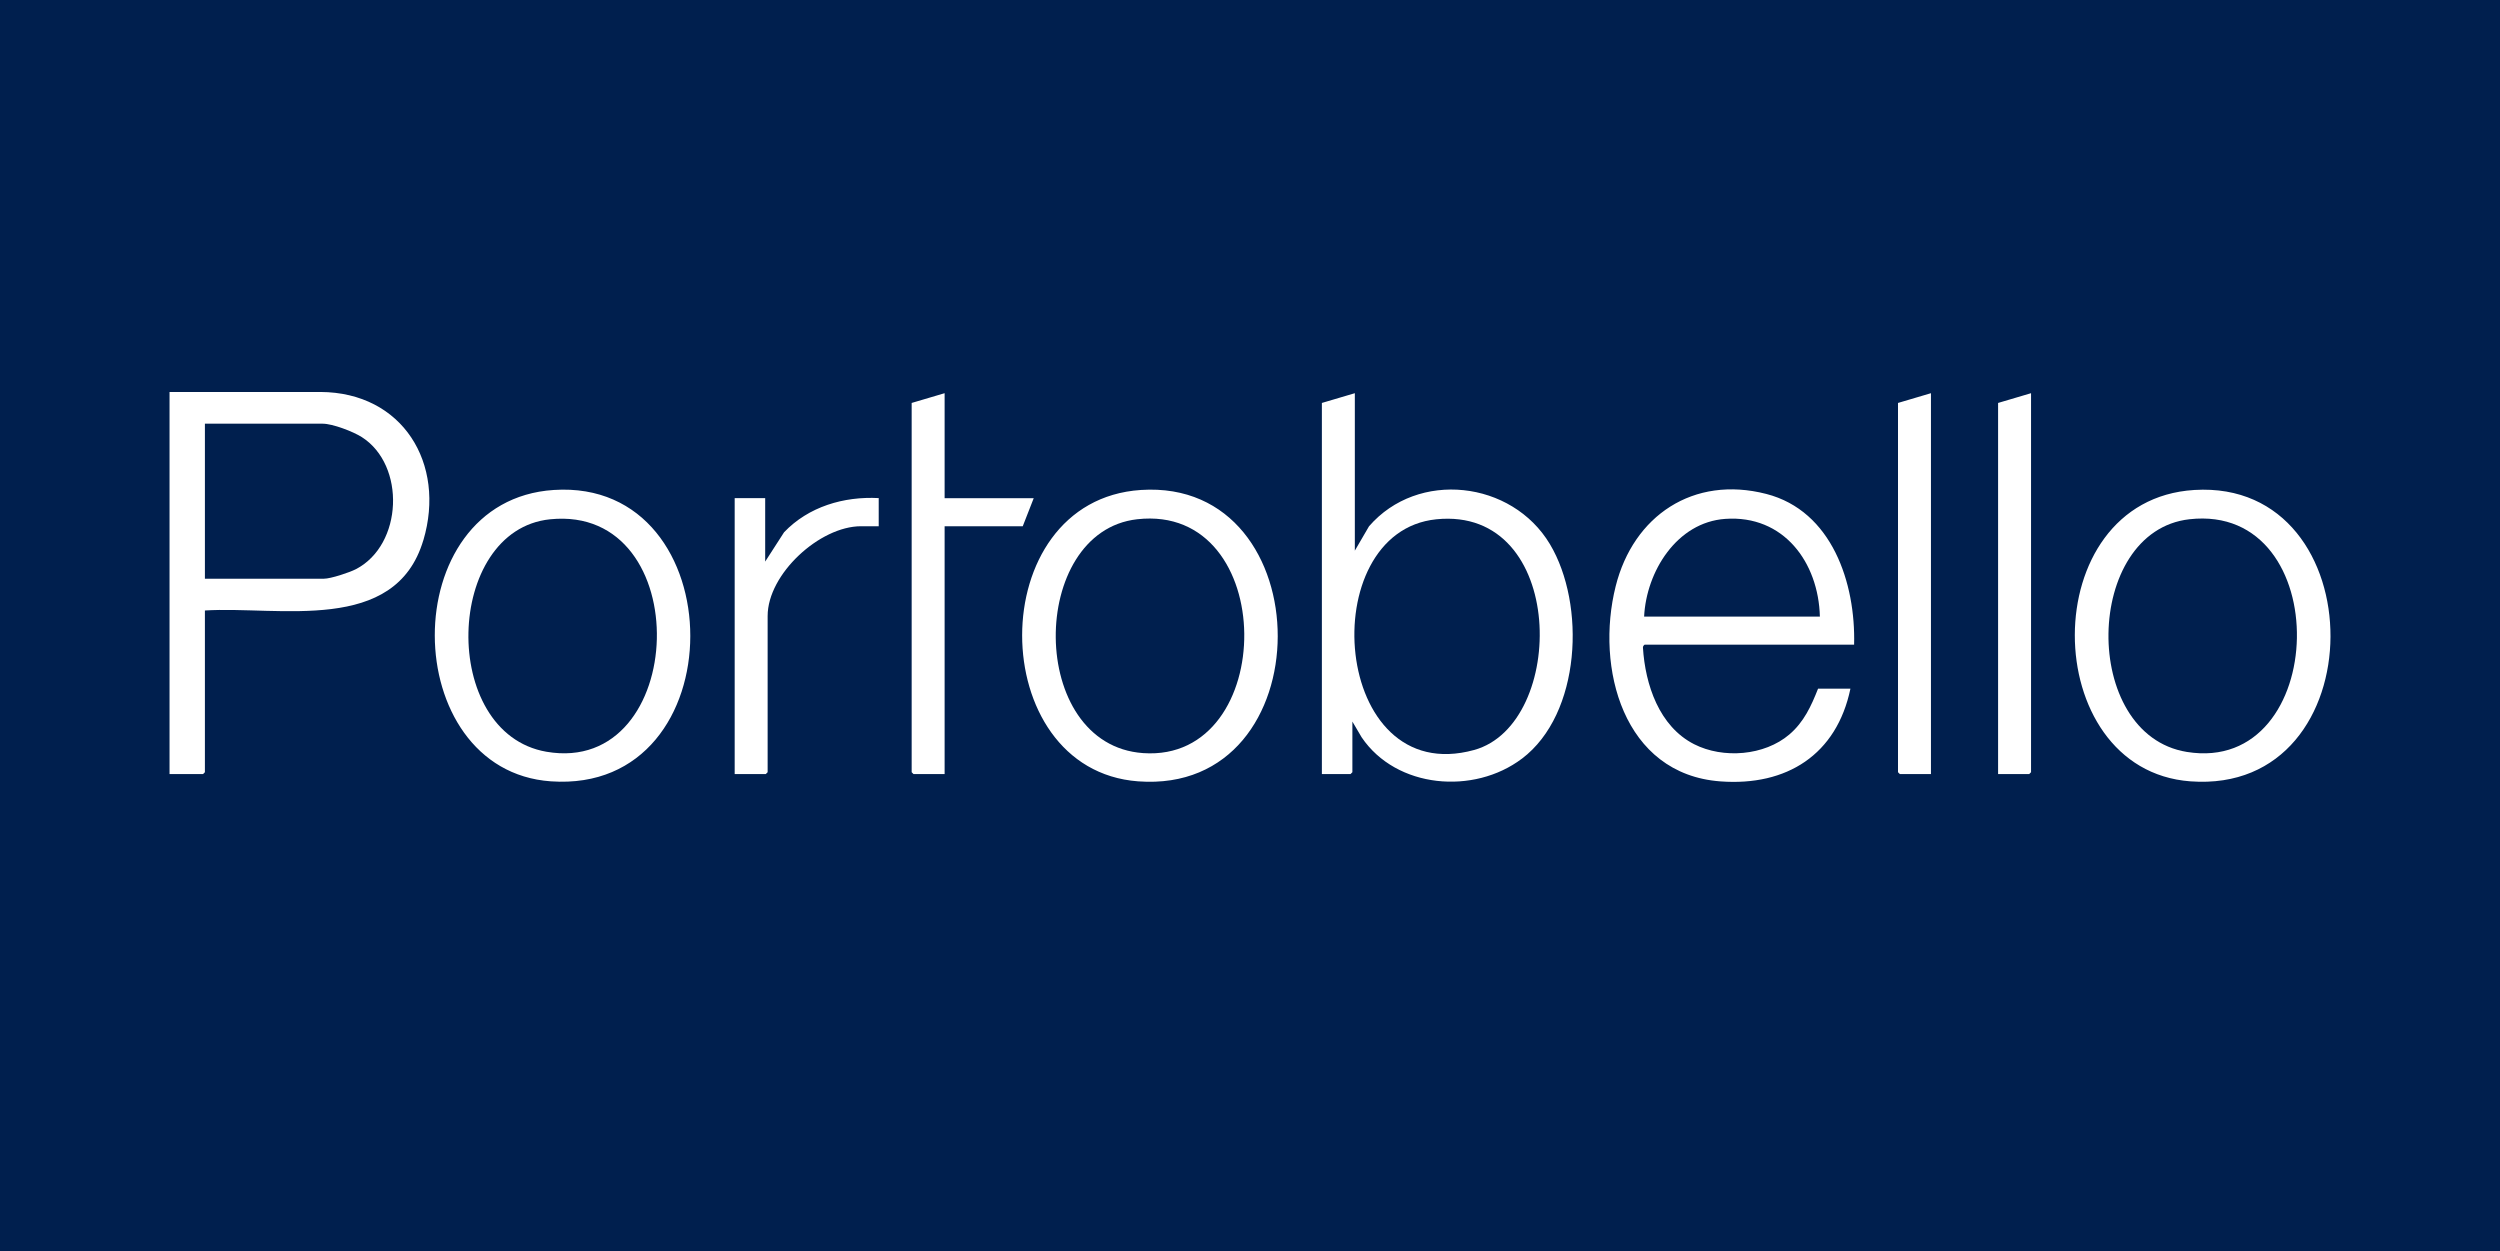
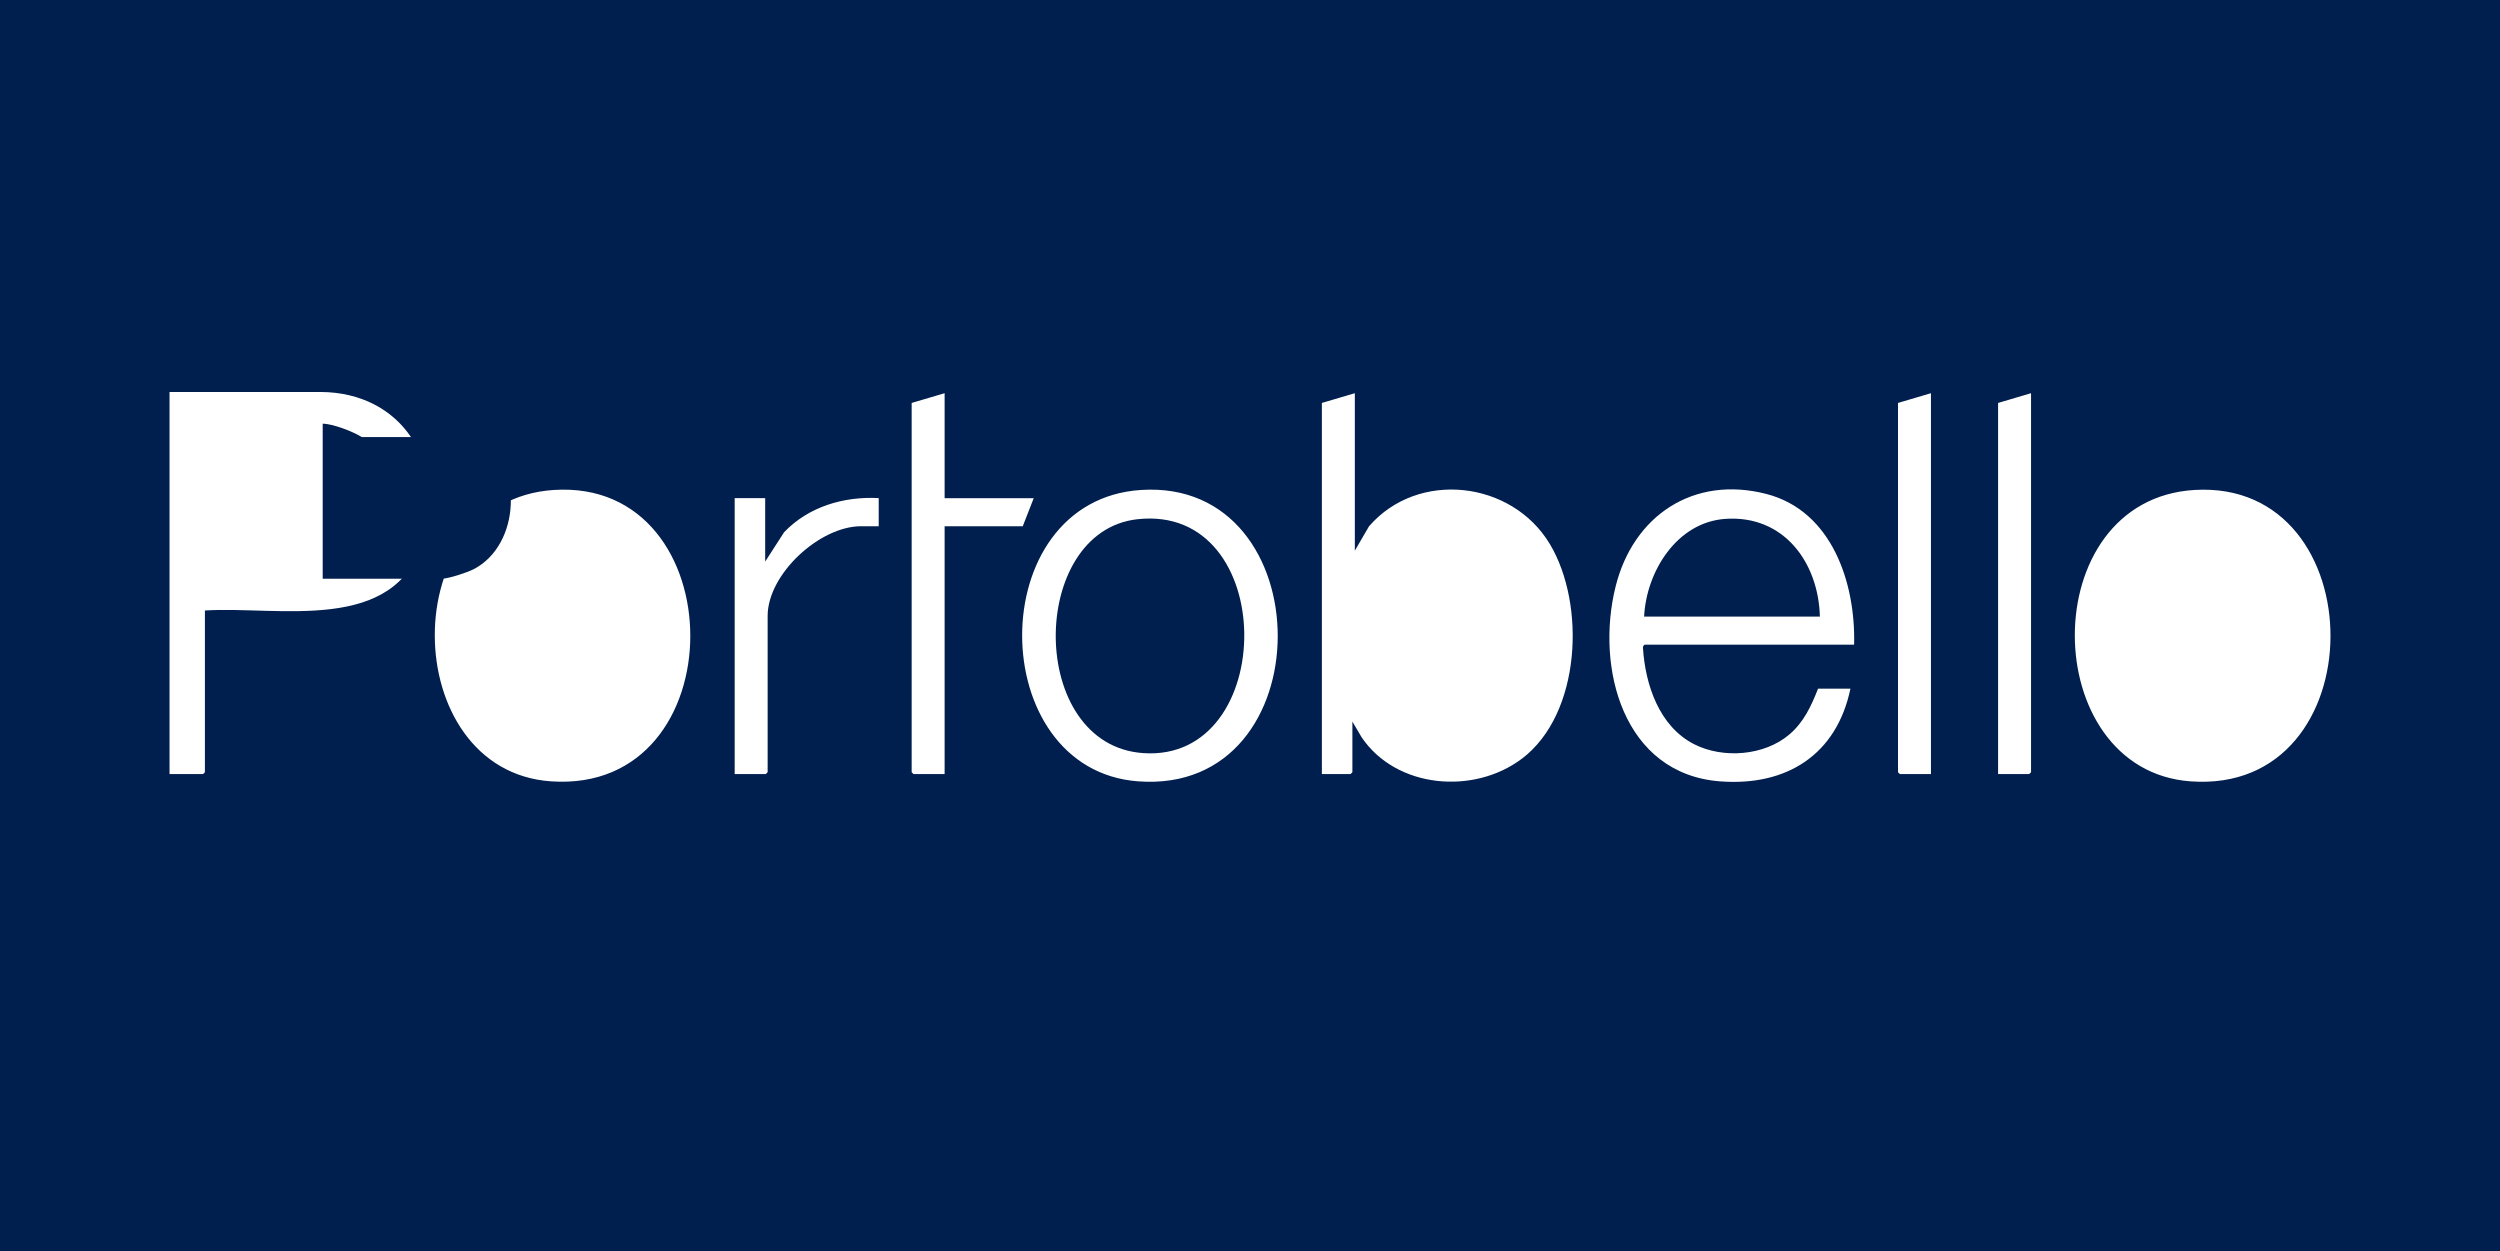
<svg xmlns="http://www.w3.org/2000/svg" id="Camada_2" data-name="Camada 2" viewBox="0 0 550.75 275.65">
  <defs>
    <style>      .cls-1 {        fill: #001f4e;      }    </style>
  </defs>
  <g id="Camada_1-2" data-name="Camada 1">
    <g>
      <path class="cls-1" d="M250.53,114.39c-24.03,2.7-24.27,49.74,1.31,51.52,29.85,2.08,29.98-55.04-1.31-51.52Z" />
-       <path class="cls-1" d="M316.42,114.4c-27.17,2.76-23.09,59.49,8.33,50.82,20.51-5.66,20.46-53.74-8.33-50.82Z" />
-       <path class="cls-1" d="M121.19,114.4c-23.25,2.36-24.46,47.12-.81,51.21,31.33,5.41,33.26-54.51.81-51.21Z" />
-       <path class="cls-1" d="M79.7,96.29c-1.9-1.21-6.41-2.95-8.61-2.95h-25.95v34.15h26.22c1.5,0,5.63-1.37,7.04-2.1,10.36-5.37,11-22.92,1.3-29.1Z" />
+       <path class="cls-1" d="M79.7,96.29c-1.9-1.21-6.41-2.95-8.61-2.95v34.15h26.22c1.5,0,5.63-1.37,7.04-2.1,10.36-5.37,11-22.92,1.3-29.1Z" />
      <path class="cls-1" d="M380.07,114.31c-10.68.75-17.39,11.62-17.87,21.53h38.72c-.31-11.96-7.98-22.44-20.85-21.53Z" />
-       <path class="cls-1" d="M482.34,114.39c-23.32,2.63-24.07,47.45-.58,51.26,31.52,5.12,32.95-54.91.58-51.26Z" />
      <path class="cls-1" d="M0,0v275.65h550.75V0H0ZM93.26,119.01c-6.17,20.81-31.78,14.46-48.12,15.48v35.63l-.4.4h-7.39v-84.17h33.22c18.15.07,27.7,15.79,22.7,32.66ZM121.38,172.13c-33.81-2.35-34.65-61.88.61-64.19,39.96-2.62,40.46,67.04-.61,64.19ZM193.58,115.93h-3.9c-9.09,0-20.57,10.52-20.57,19.77v34.42l-.4.4h-6.86v-60.78h6.72v13.98l4.16-6.46c5.38-5.64,13.15-7.94,20.85-7.53v6.19ZM208.1,170.52h-6.86l-.4-.4v-81.35l7.26-2.15v23.13h19.63l-2.42,6.19h-17.21v54.59ZM250.73,172.13c-33.92-2.53-34.42-61.89.61-64.19,40.14-2.63,40.45,67.25-.61,64.19ZM335.28,167.13c-10.57,8-27.65,6.61-35.31-4.7l-2.04-3.47v11.16l-.4.4h-6.32v-81.75l7.26-2.15v34.69l3.12-5.36c10.78-12.46,31.48-10.09,39.86,3.93,7.93,13.27,6.88,37.38-6.16,47.25ZM408.45,142.02h-46.12c-.12,0-.45.42-.39.65.5,8.14,3.57,17.36,11.28,21.28,6.39,3.25,15.48,2.55,20.98-2.15,3.2-2.73,4.81-6.26,6.32-10.09h7.13c-3.03,14.54-14.03,21.52-28.64,20.43-21.45-1.59-27.57-25.07-23.08-42.98,3.9-15.58,17.16-24.47,33.17-20.35,14.52,3.73,19.72,19.7,19.36,33.21ZM425.39,170.52h-6.86l-.4-.4v-81.35l7.26-2.15v83.9ZM447.44,170.12l-.4.4h-6.86v-81.75l7.26-2.15v83.5ZM482.54,172.13c-33.75-2.51-34.43-62.04.88-64.19,40.01-2.44,40.25,67.25-.88,64.19Z" />
    </g>
  </g>
</svg>